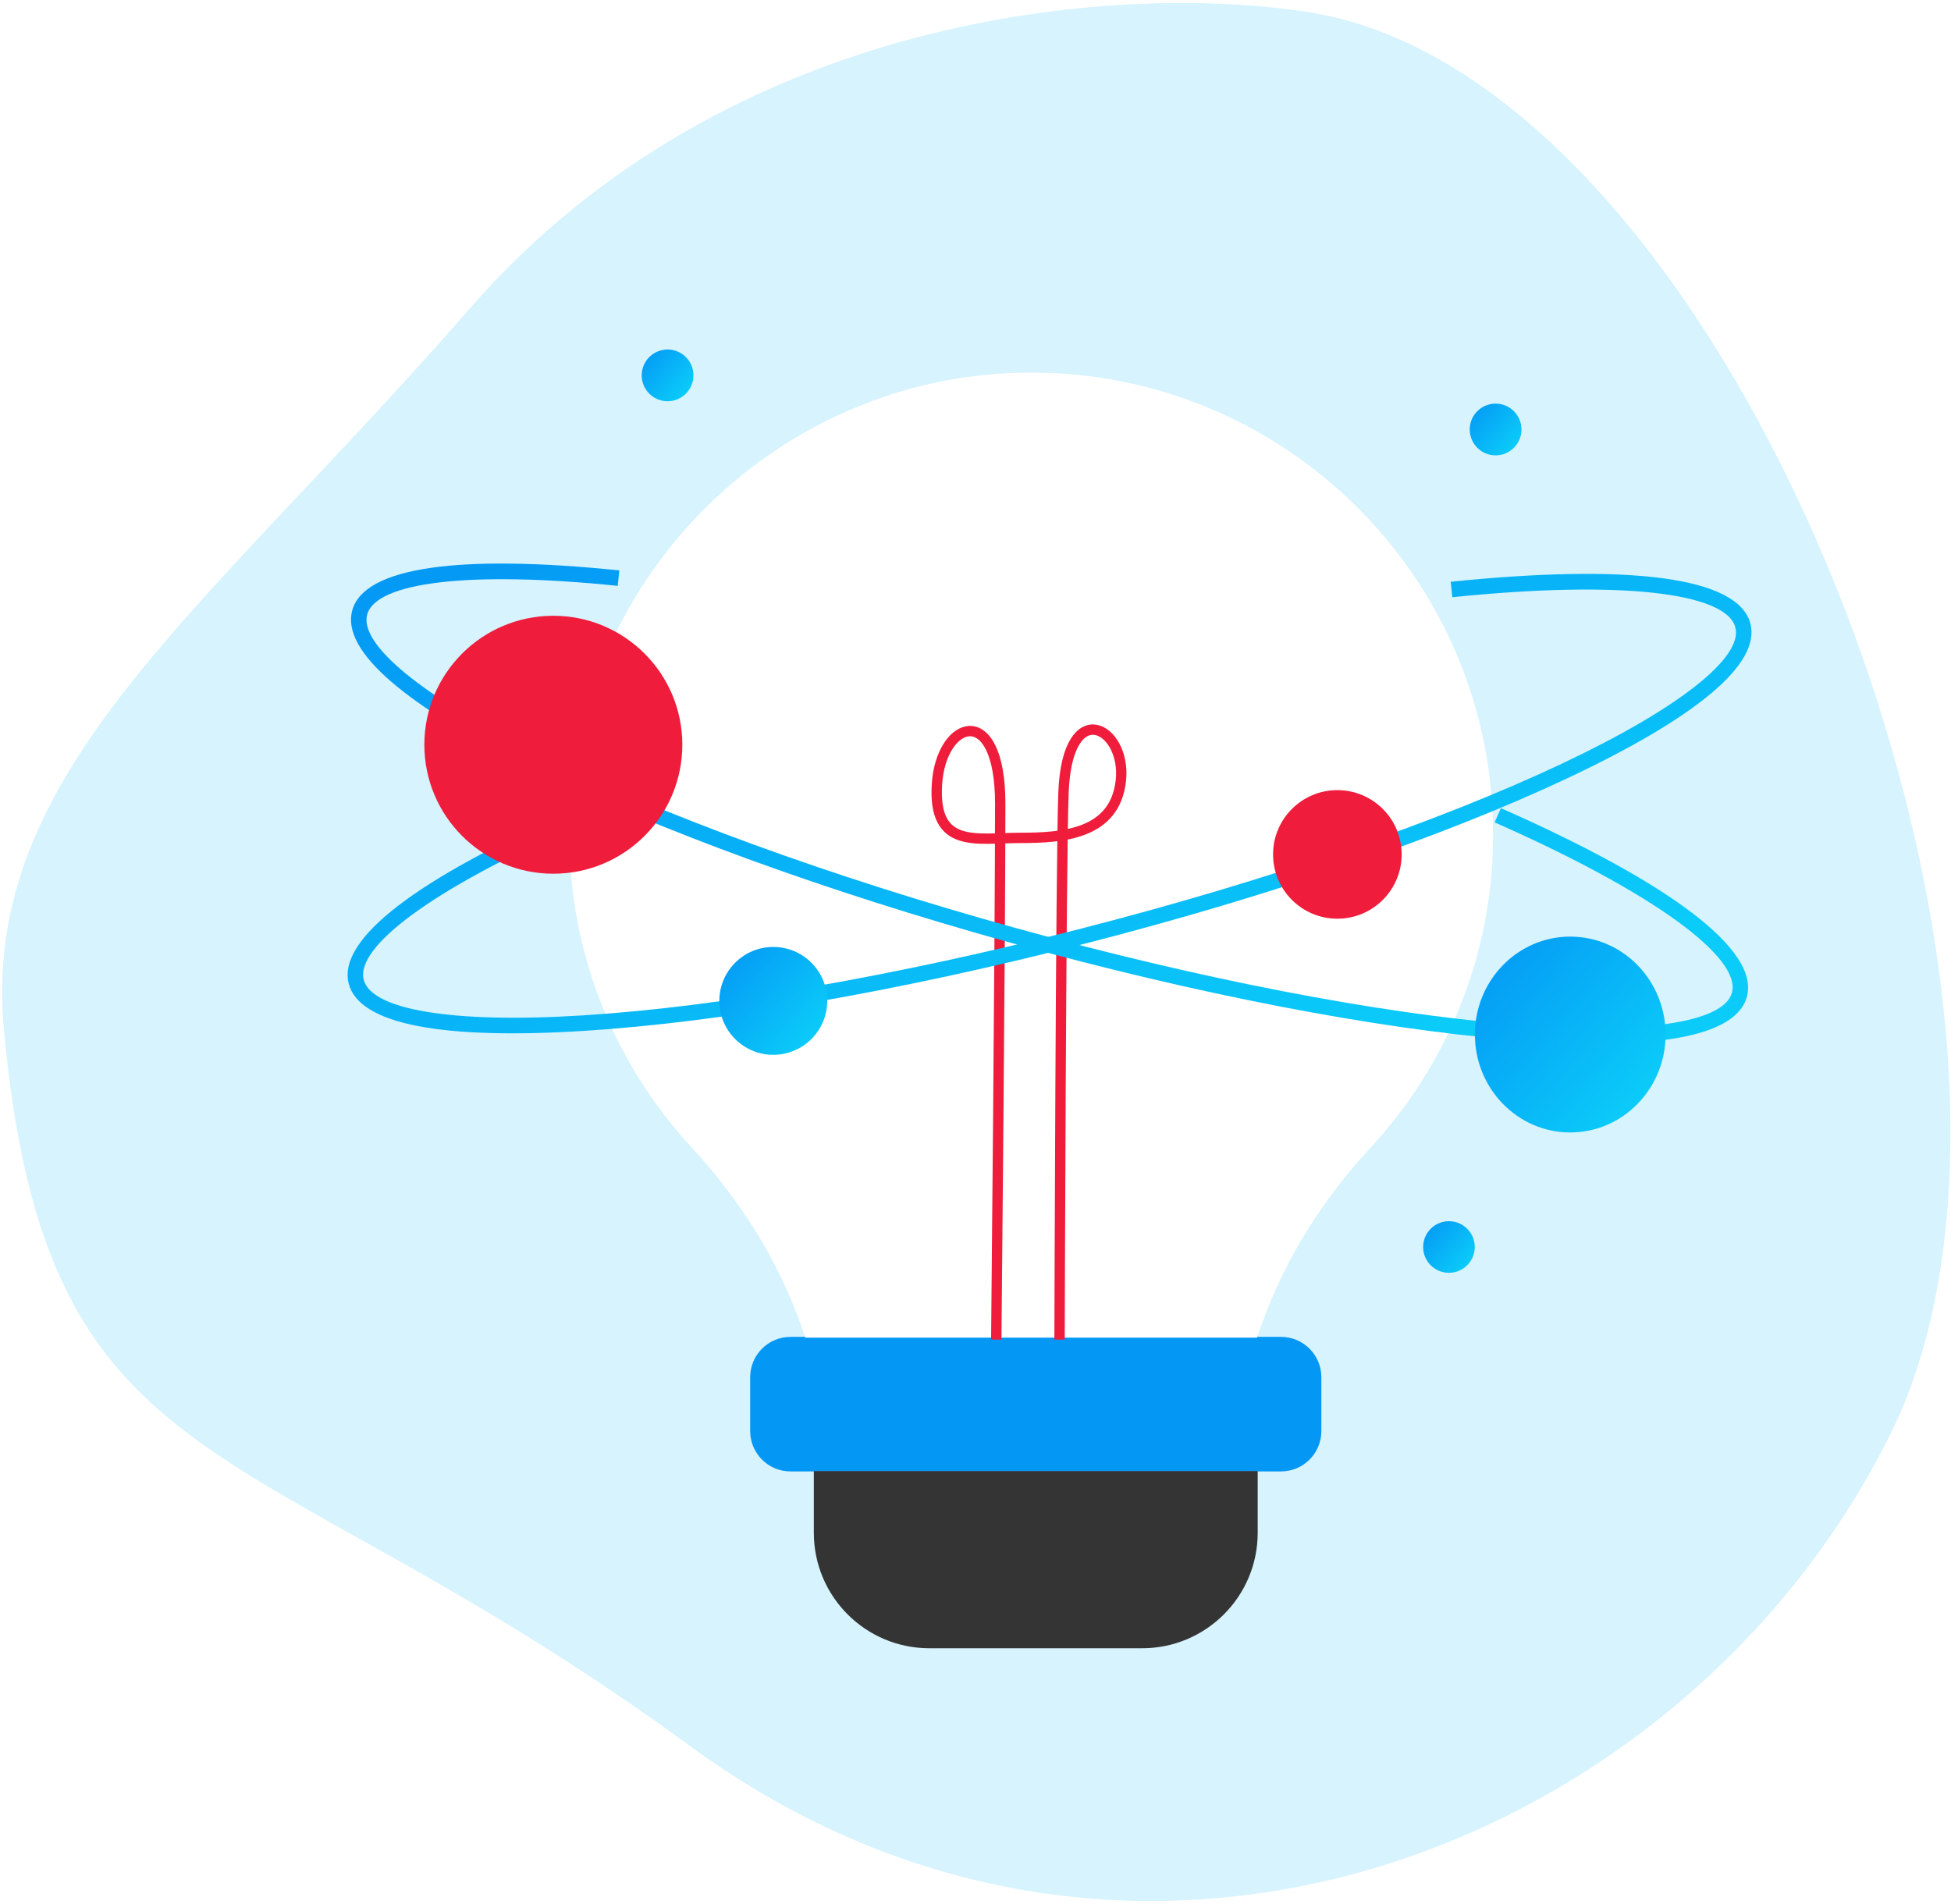
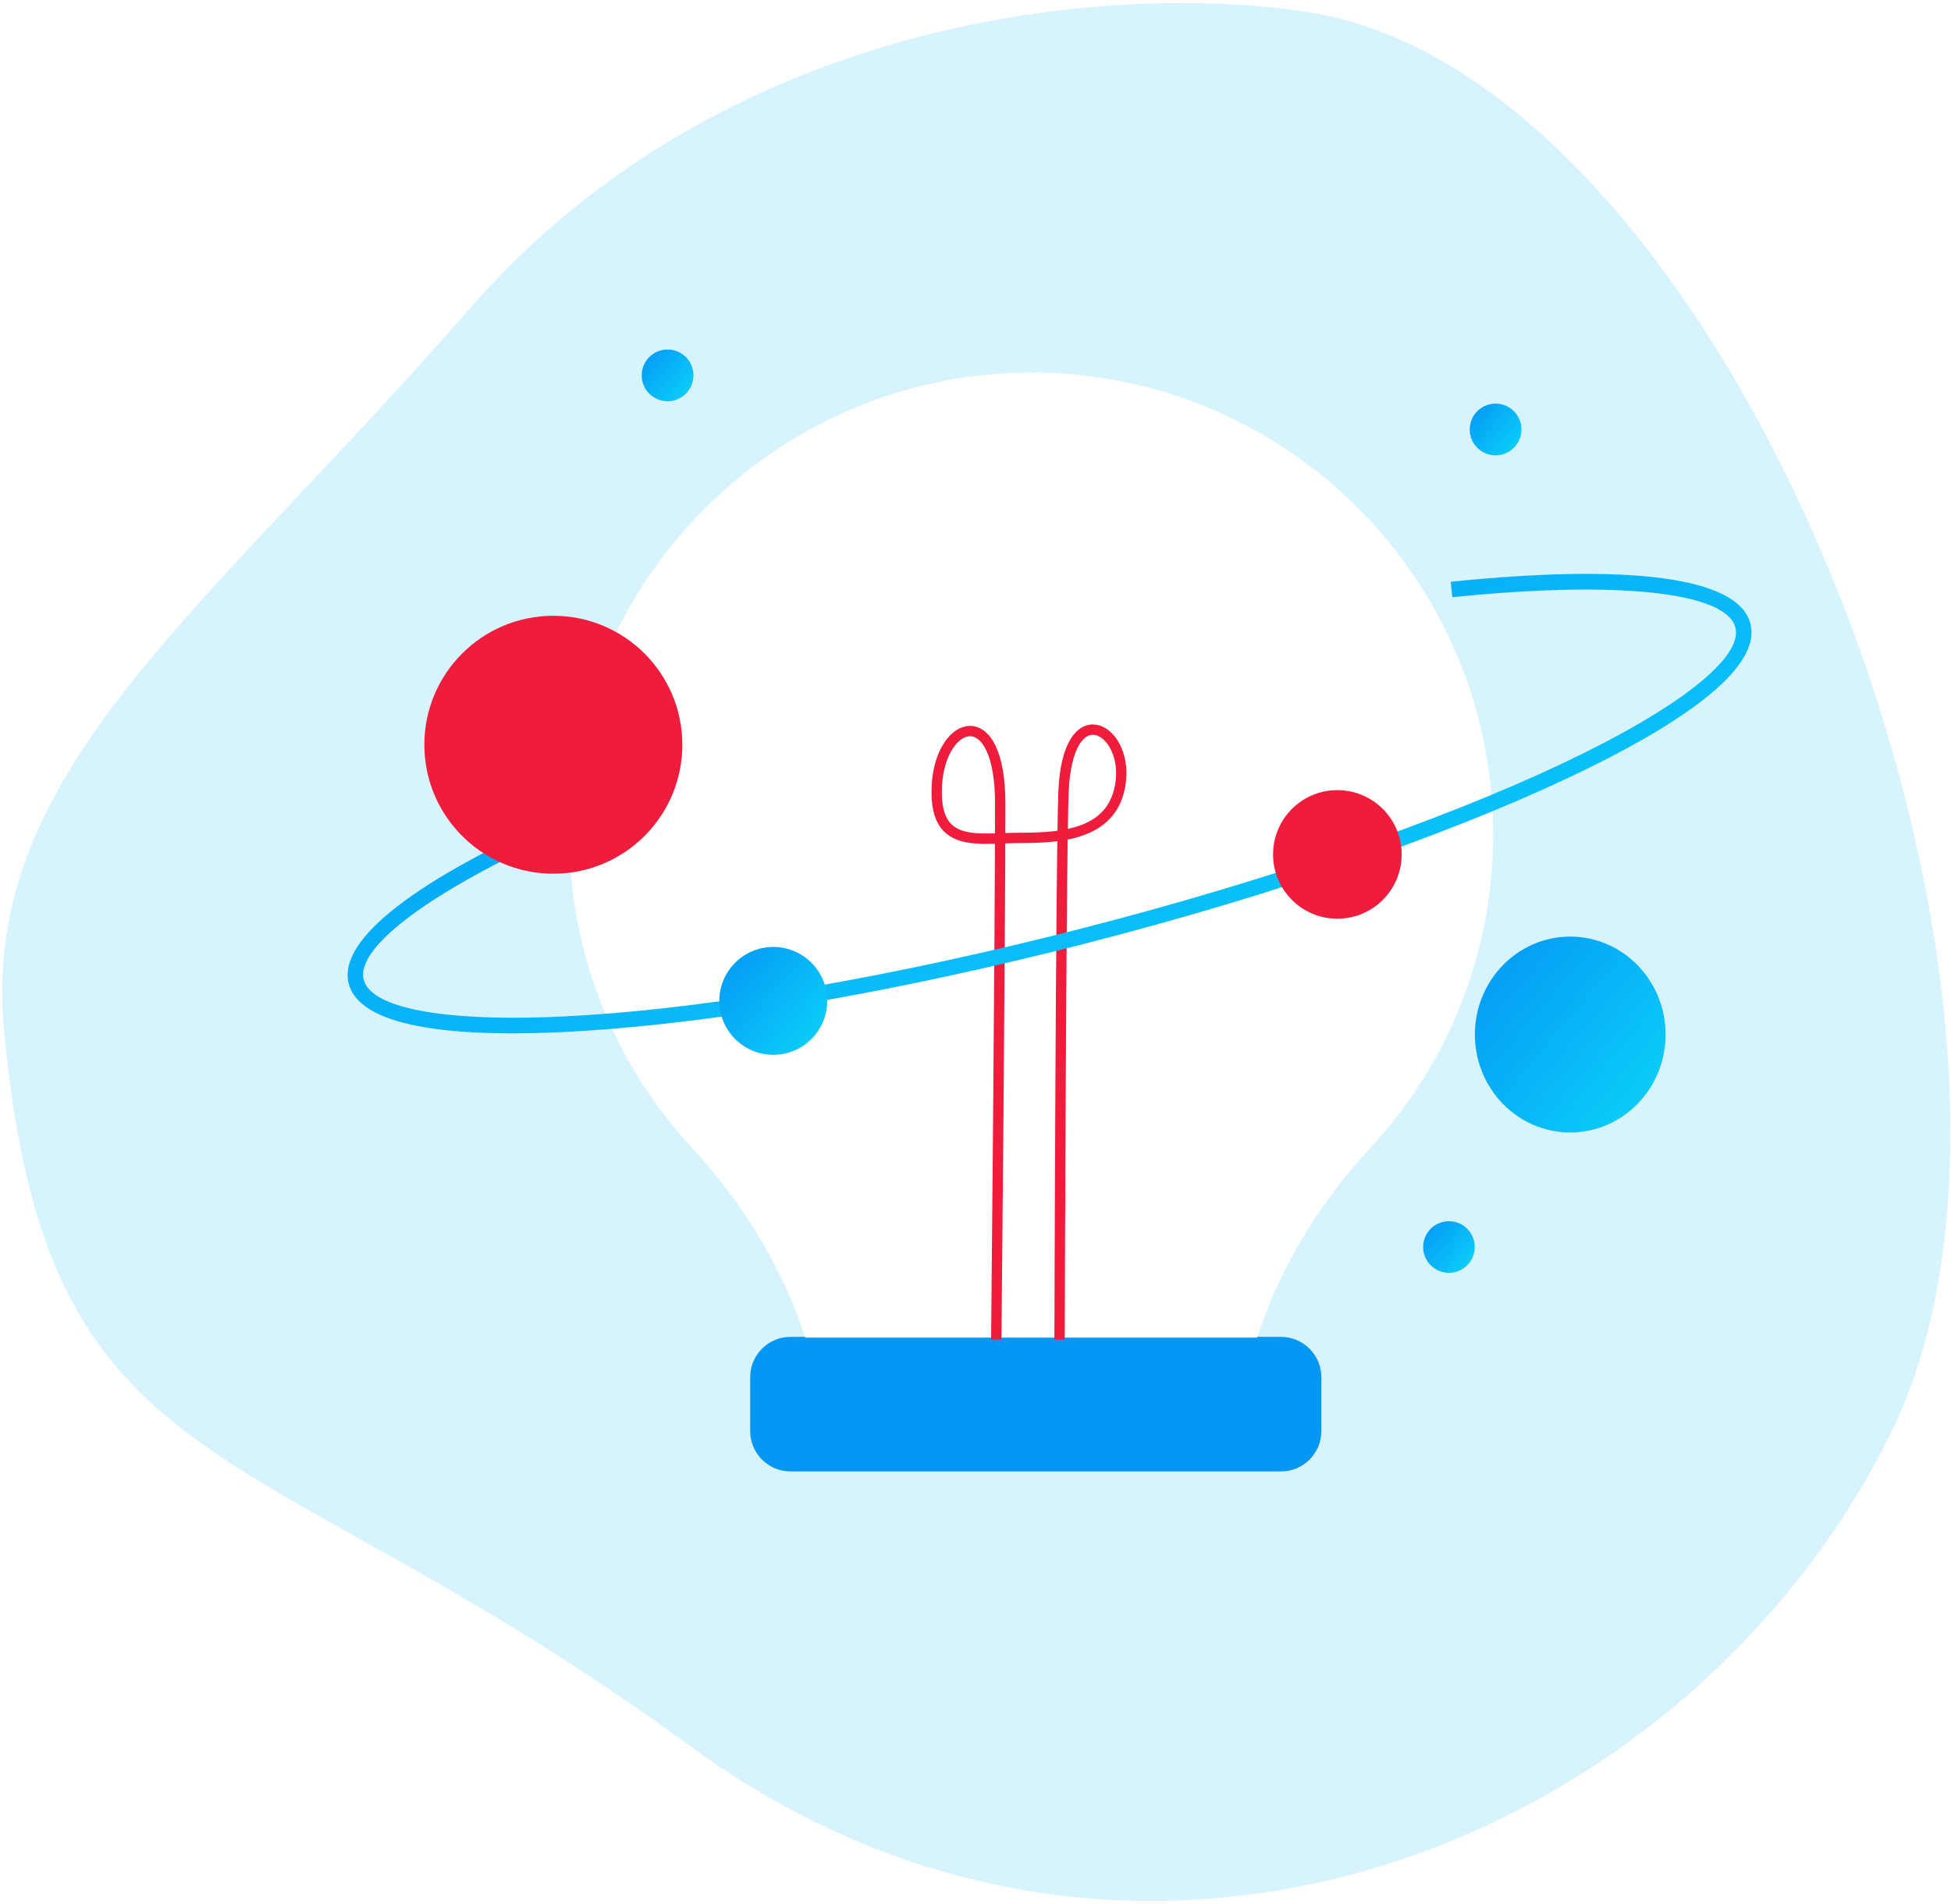
<svg xmlns="http://www.w3.org/2000/svg" width="377px" height="368px" viewBox="0 0 377 368" version="1.1">
  <title>about us slider-product dev</title>
  <desc>Created with Sketch.</desc>
  <defs>
    <filter x="-43.0%" y="-31.2%" width="186.0%" height="162.3%" filterUnits="objectBoundingBox" id="filter-1">
      <feOffset dx="0" dy="10" in="SourceAlpha" result="shadowOffsetOuter1" />
      <feGaussianBlur stdDeviation="15" in="shadowOffsetOuter1" result="shadowBlurOuter1" />
      <feColorMatrix values="0 0 0 0 0   0 0 0 0 0   0 0 0 0 0  0 0 0 0.15 0" type="matrix" in="shadowBlurOuter1" result="shadowMatrixOuter1" />
      <feMerge>
        <feMergeNode in="shadowMatrixOuter1" />
        <feMergeNode in="SourceGraphic" />
      </feMerge>
    </filter>
    <linearGradient x1="1.207%" y1="2.143%" x2="90.267%" y2="79.754%" id="linearGradient-2">
      <stop stop-color="#0497F4" offset="0%" />
      <stop stop-color="#0BCBF9" offset="100%" />
    </linearGradient>
  </defs>
  <g id="Design" stroke="none" stroke-width="1" fill="none" fill-rule="evenodd">
    <g id="Index---V1-Product-Dev" transform="translate(-221, -951)">
      <g id="about-us-slider-product-dev" transform="translate(198, 918)">
        <path d="M185.351,395.311 C222.655,395.311 296.287,377.74 336.532,313.532 C378.45,246.653 416.094,210.271 403.725,161.65 C381.544,74.464 345.305,94.05 251.095,45.662 C156.885,-2.726 58.097,56.299 31.436,141.58 C4.776,226.862 101.014,395.311 185.351,395.311 Z" id="Oval-Copy-23" fill="#D6F3FE" fill-rule="nonzero" transform="translate(216.512, 211.777) rotate(-171) translate(-216.512, -211.777) " />
        <g id="Group-25" transform="translate(91, 95)">
          <g id="Group-17" filter="url(#filter-1)" transform="translate(42, 0)">
            <path d="M137.543,212.355 L42.747,212.355 C38.445,212.355 34.958,208.859 34.958,204.547 L34.958,194.163 C34.958,189.851 38.445,186.355 42.747,186.355 L137.543,186.355 C141.844,186.355 145.331,189.851 145.331,194.163 L145.331,204.547 C145.331,208.859 141.844,212.355 137.543,212.355 Z" id="Stroke-1" fill="#0497F4" />
-             <path d="M110.706,246.528 L69.584,246.528 C57.254,246.528 47.259,236.533 47.259,224.203 L47.259,212.286 L133.03,212.286 L133.03,224.203 C133.03,236.533 123.036,246.528 110.706,246.528 Z" id="Stroke-3" fill="#343434" />
            <path d="M178.524,89.262 C178.524,39.49 137.788,-0.767 87.838,0.011 C40.556,0.749 1.639,38.929 0.052,86.189 C-0.774,110.756 8.339,133.183 23.671,149.782 C32.92,159.793 40.292,171.385 44.828,184.237 L45.628,186.503 L132.896,186.503 L133.697,184.233 C138.221,171.415 145.546,159.833 154.782,149.858 C169.514,133.945 178.524,112.66 178.524,89.262 Z" id="Stroke-5" fill="#FFFFFF" />
            <path d="M82.513,186.883 C82.513,186.883 83.277,109.097 83.277,83.291 C83.277,63.384 71.813,67.071 71.048,79.605 C70.284,92.139 78.691,89.927 87.099,89.927 C95.506,89.927 105.442,89.19 106.588,78.867 C107.735,68.545 96.27,62.278 95.506,81.079 C94.995,93.653 94.742,186.883 94.742,186.883" id="Stroke-1" stroke="#EF1C3B" stroke-width="2" />
          </g>
-           <path d="M220.82,96.926 L222.032,94.181 C254.284,108.421 272.102,121.472 269.552,130.666 C267.351,138.604 250.939,141.144 223.952,138.931 C197.699,136.778 163.272,130.16 127.352,120.2 C91.433,110.24 58.514,98.184 34.9,86.51 C10.628,74.51 -2.133,63.881 0.068,55.942 C2.425,47.447 21.202,45.107 51.672,48.233 L51.366,51.217 C22.657,48.272 4.688,50.511 2.959,56.744 C1.366,62.49 13.459,72.563 36.23,83.821 C59.66,95.404 92.406,107.397 128.154,117.309 C163.902,127.221 198.148,133.804 224.198,135.941 C249.514,138.017 265.068,135.61 266.661,129.864 C268.561,123.013 251.348,110.404 220.82,96.926 Z" id="Stroke-21" fill="url(#linearGradient-2)" fill-rule="nonzero" />
          <path d="M212.639,53.413 L212.333,50.429 C246.555,46.921 267.901,49.407 270.24,58.52 C272.29,66.498 259.329,76.882 234.832,88.417 C211,99.639 177.857,111.065 141.754,120.338 C105.651,129.61 71.104,135.57 44.814,137.221 C17.79,138.919 1.429,136.067 -0.62,128.088 C-2.852,119.398 12.87,107.731 41.808,94.998 L43.017,97.743 C15.722,109.754 0.642,120.944 2.286,127.342 C3.769,133.117 19.275,135.82 44.626,134.227 C70.712,132.588 105.077,126.661 141.008,117.432 C176.939,108.203 209.907,96.837 233.554,85.703 C256.535,74.882 268.818,65.041 267.335,59.266 C265.596,52.494 245.006,50.096 212.639,53.413 Z" id="Stroke-23" fill="url(#linearGradient-2)" fill-rule="nonzero" />
        </g>
        <path d="M307.975,273.987 C307.975,276.741 305.742,278.973 302.988,278.973 C300.234,278.973 298,276.741 298,273.987 C298,271.233 300.234,269 302.988,269 C305.742,269 307.975,271.233 307.975,273.987" id="Fill-17" fill="url(#linearGradient-2)" />
        <path d="M317,116 C317,118.761 314.762,121 312.001,121 C309.24,121 307,118.761 307,116 C307,113.239 309.24,111 312.001,111 C314.762,111 317,113.239 317,116" id="Fill-17-Copy" fill="url(#linearGradient-2)" />
        <path d="M157,105.542 C157,108.304 154.762,110.542 152.001,110.542 C149.24,110.542 147,108.304 147,105.542 C147,102.781 149.24,100.542 152.001,100.542 C154.762,100.542 157,102.781 157,105.542" id="Fill-17-Copy-2" fill="url(#linearGradient-2)" />
        <path d="M182.848,226.424 C182.848,232.181 178.181,236.848 172.424,236.848 C166.666,236.848 162,232.181 162,226.424 C162,220.668 166.666,216 172.424,216 C178.181,216 182.848,220.668 182.848,226.424" id="Fill-15" fill="url(#linearGradient-2)" />
        <path d="M344.848,232.924 C344.848,243.375 336.599,251.848 326.424,251.848 C316.247,251.848 308,243.375 308,232.924 C308,222.474 316.247,214 326.424,214 C336.599,214 344.848,222.474 344.848,232.924" id="Fill-15-Copy-2" fill="url(#linearGradient-2)" />
        <path d="M154.848,176.924 C154.848,190.688 143.688,201.848 129.924,201.848 C116.157,201.848 105,190.688 105,176.924 C105,163.16 116.157,152 129.924,152 C143.688,152 154.848,163.16 154.848,176.924" id="Fill-15-Copy-3" fill="#EF1C3B" />
        <path d="M293.848,198.118 C293.848,204.979 288.285,210.542 281.424,210.542 C274.561,210.542 269,204.979 269,198.118 C269,191.257 274.561,185.694 281.424,185.694 C288.285,185.694 293.848,191.257 293.848,198.118" id="Fill-15-Copy" fill="#EF1C3B" />
      </g>
    </g>
  </g>
</svg>